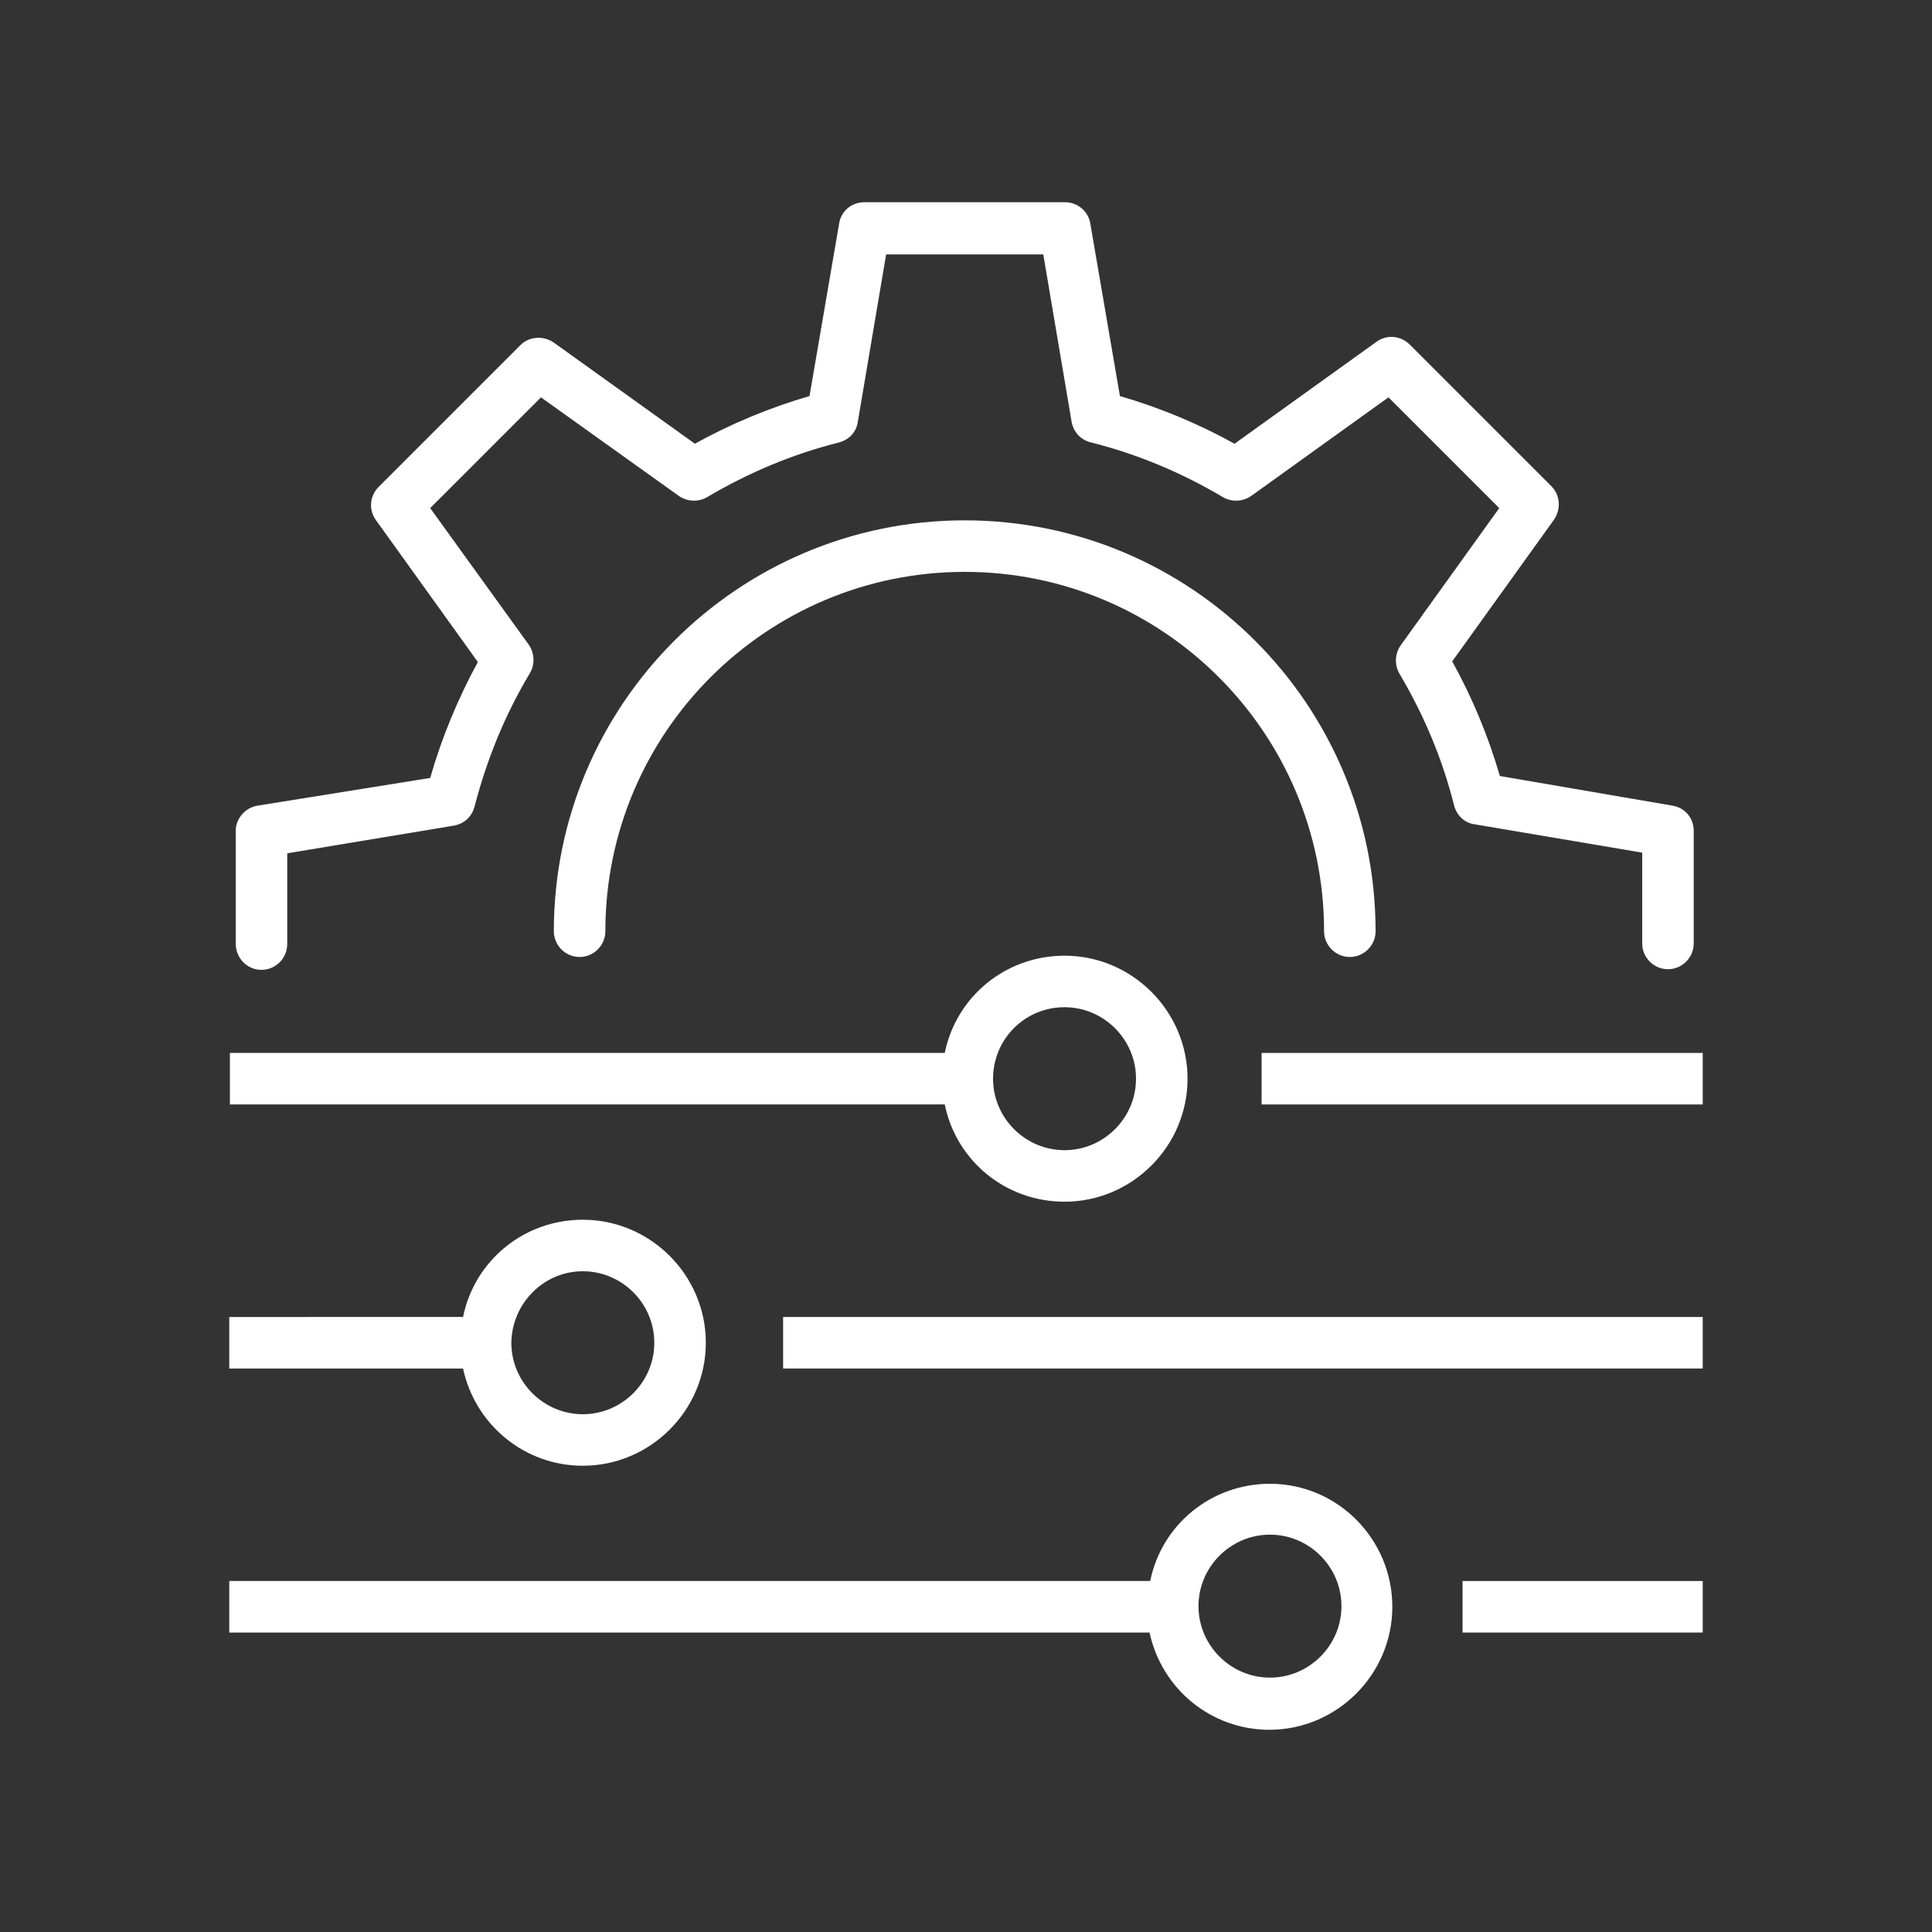
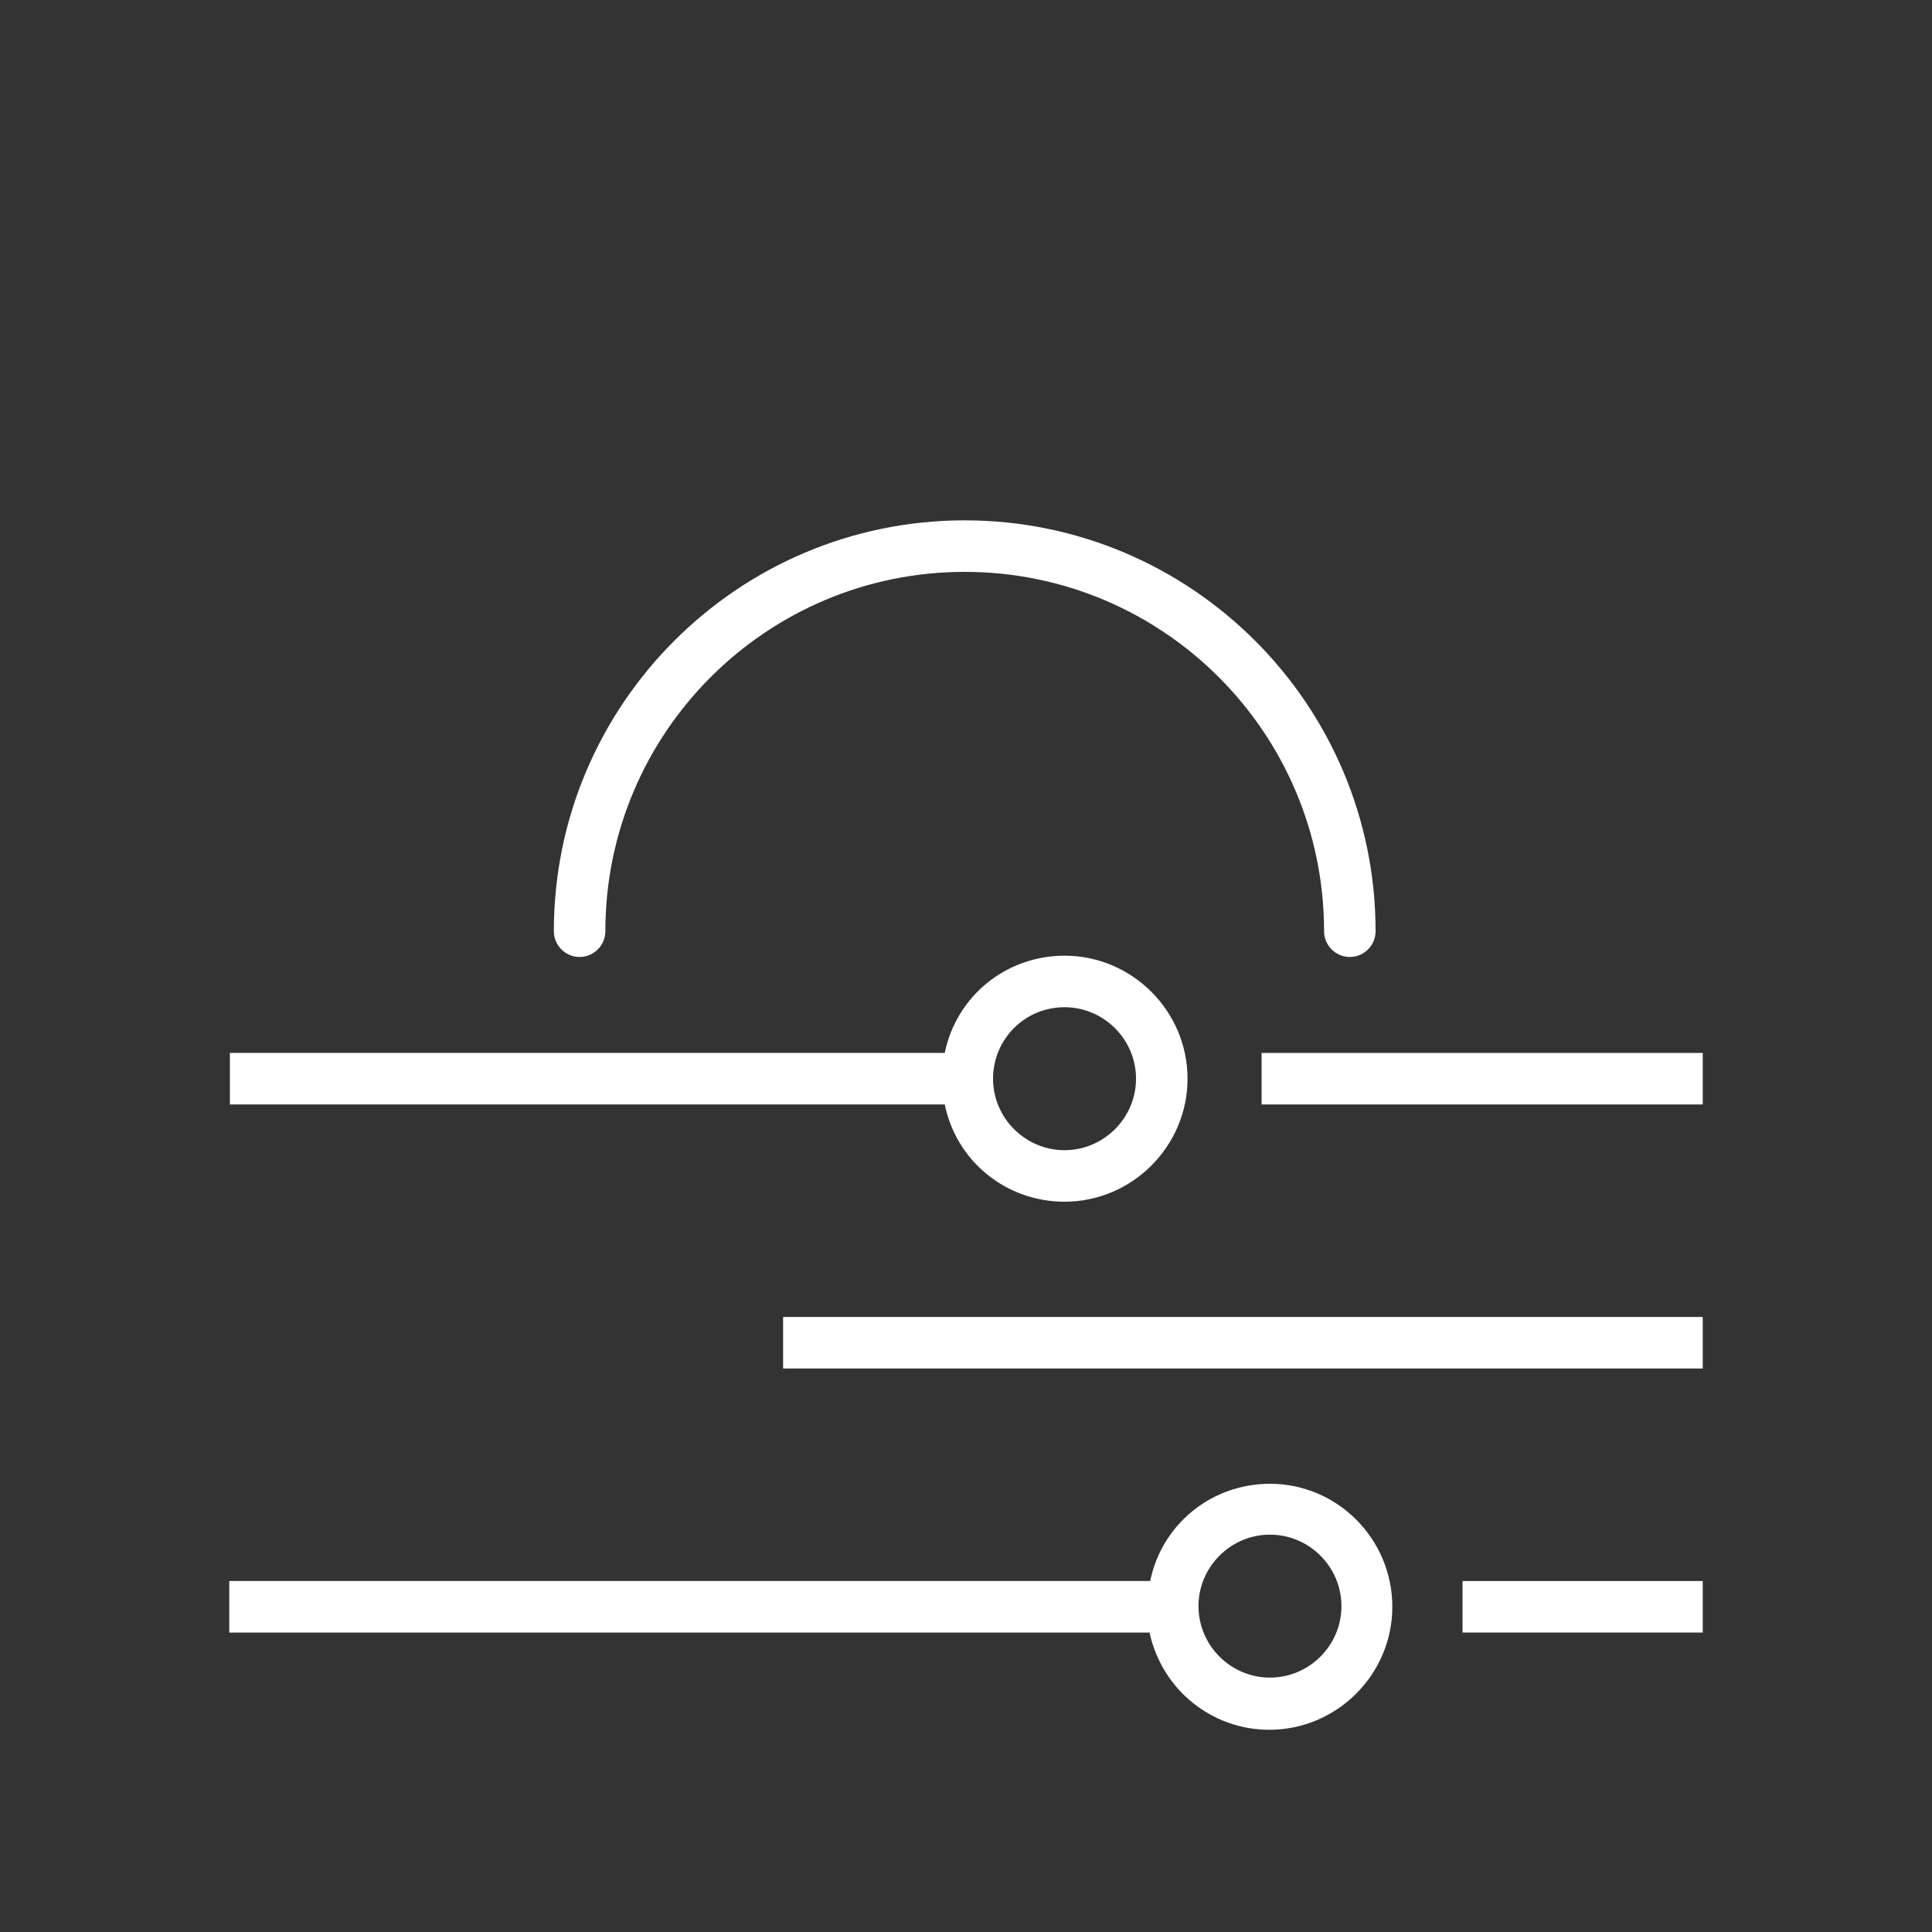
<svg xmlns="http://www.w3.org/2000/svg" version="1.1" id="Layer_1" x="0px" y="0px" viewBox="0 0 300 300" style="enable-background:new 0 0 300 300;" xml:space="preserve">
  <rect x="0" y="0" width="300" height="300" fill="#333333" stroke="none" />
  <style type="text/css">
	.st0{fill:#FFFFFF;}
</style>
  <g>
    <rect x="195.9" y="163.5" class="st0" width="68.5" height="8" />
    <path class="st0" d="M165.3,186.6c10.5,0,19.1-8.6,19.1-19.1c0-10.5-8.6-19.1-19.1-19.1c-9.1,0-16.8,6.3-18.6,15.1h-111v8h111   C148.5,180.3,156.2,186.6,165.3,186.6z M165.3,156.4c6.1,0,11.1,5,11.1,11.1c0,6.1-5,11.1-11.1,11.1c-6.1,0-11.1-5-11.1-11.1   C154.2,161.4,159.1,156.4,165.3,156.4z" />
    <rect x="227.1" y="245.5" class="st0" width="37.3" height="8" />
    <path class="st0" d="M197.2,230.4c-9.1,0-16.8,6.3-18.6,15.1H35.6v8h142.9c1.9,8.8,9.6,15.1,18.6,15.1c10.5,0,19.1-8.6,19.1-19.1   S207.7,230.4,197.2,230.4z M197.2,260.5c-6.1,0-11.1-5-11.1-11.1s5-11.1,11.1-11.1c6.1,0,11.1,5,11.1,11.1S203.3,260.5,197.2,260.5   z" />
    <rect x="121.6" y="204.5" class="st0" width="142.8" height="8" />
-     <path class="st0" d="M90.5,227.6c10.5,0,19.1-8.6,19.1-19.1c0-10.5-8.6-19.1-19.1-19.1c-9.1,0-16.8,6.3-18.6,15.1H35.6v8h36.3   C73.8,221.3,81.5,227.6,90.5,227.6z M90.5,197.4c6.1,0,11.1,5,11.1,11.1c0,6.1-5,11.1-11.1,11.1c-6.1,0-11.1-5-11.1-11.1   C79.5,202.4,84.4,197.4,90.5,197.4z" />
-     <path class="st0" d="M40.6,150.6c2.2,0,4-1.8,4-4v-14.1l25.9-4.3c1.6-0.3,2.8-1.4,3.2-3c1.9-7.3,4.7-14.2,8.6-20.7   c0.8-1.4,0.7-3.1-0.2-4.4L66.8,78.9l17.2-17.2L105.4,77c1.3,0.9,3,1,4.4,0.2c6.4-3.8,13.3-6.7,20.5-8.5c1.5-0.4,2.7-1.6,2.9-3.2   l4.4-26H162l4.4,26c0.3,1.6,1.4,2.8,3,3.2c7.2,1.8,14.1,4.7,20.5,8.5c1.4,0.8,3.1,0.7,4.4-0.2l21.3-15.3l17.2,17.2l-15.3,21.3   c-0.9,1.3-1,3-0.2,4.4c3.8,6.4,6.7,13.3,8.5,20.5c0.4,1.5,1.6,2.7,3.2,2.9l26,4.4v14.1c0,2.2,1.8,4,4,4s4-1.8,4-4v-17.5   c0-2-1.4-3.6-3.3-3.9l-26.8-4.6c-1.8-6.2-4.3-12.2-7.4-17.8l15.8-22c1.1-1.6,1-3.8-0.4-5.2l-22-22c-1.4-1.4-3.6-1.6-5.2-0.4   l-22,15.8c-5.6-3.1-11.6-5.6-17.8-7.4l-4.6-26.8c-0.3-1.9-2-3.3-3.9-3.3h-31.2c-2,0-3.6,1.4-3.9,3.3l-4.6,26.8   c-6.2,1.8-12.2,4.3-17.8,7.4L86,53.2c-1.6-1.1-3.8-1-5.2,0.4l-22,22c-1.4,1.4-1.6,3.6-0.4,5.2l15.8,22c-3.1,5.7-5.6,11.7-7.4,18   L40,125.1c-1.9,0.3-3.4,2-3.4,3.9v17.5C36.6,148.8,38.4,150.6,40.6,150.6z" />
    <path class="st0" d="M86,144.6c0,2.2,1.8,4,4,4s4-1.8,4-4c0-30.8,25-55.8,55.8-55.8c30.8,0,55.8,25,55.8,55.8c0,2.2,1.8,4,4,4   s4-1.8,4-4c0-35.2-28.6-63.8-63.8-63.8C114.6,80.8,86,109.4,86,144.6z" />
  </g>
</svg>